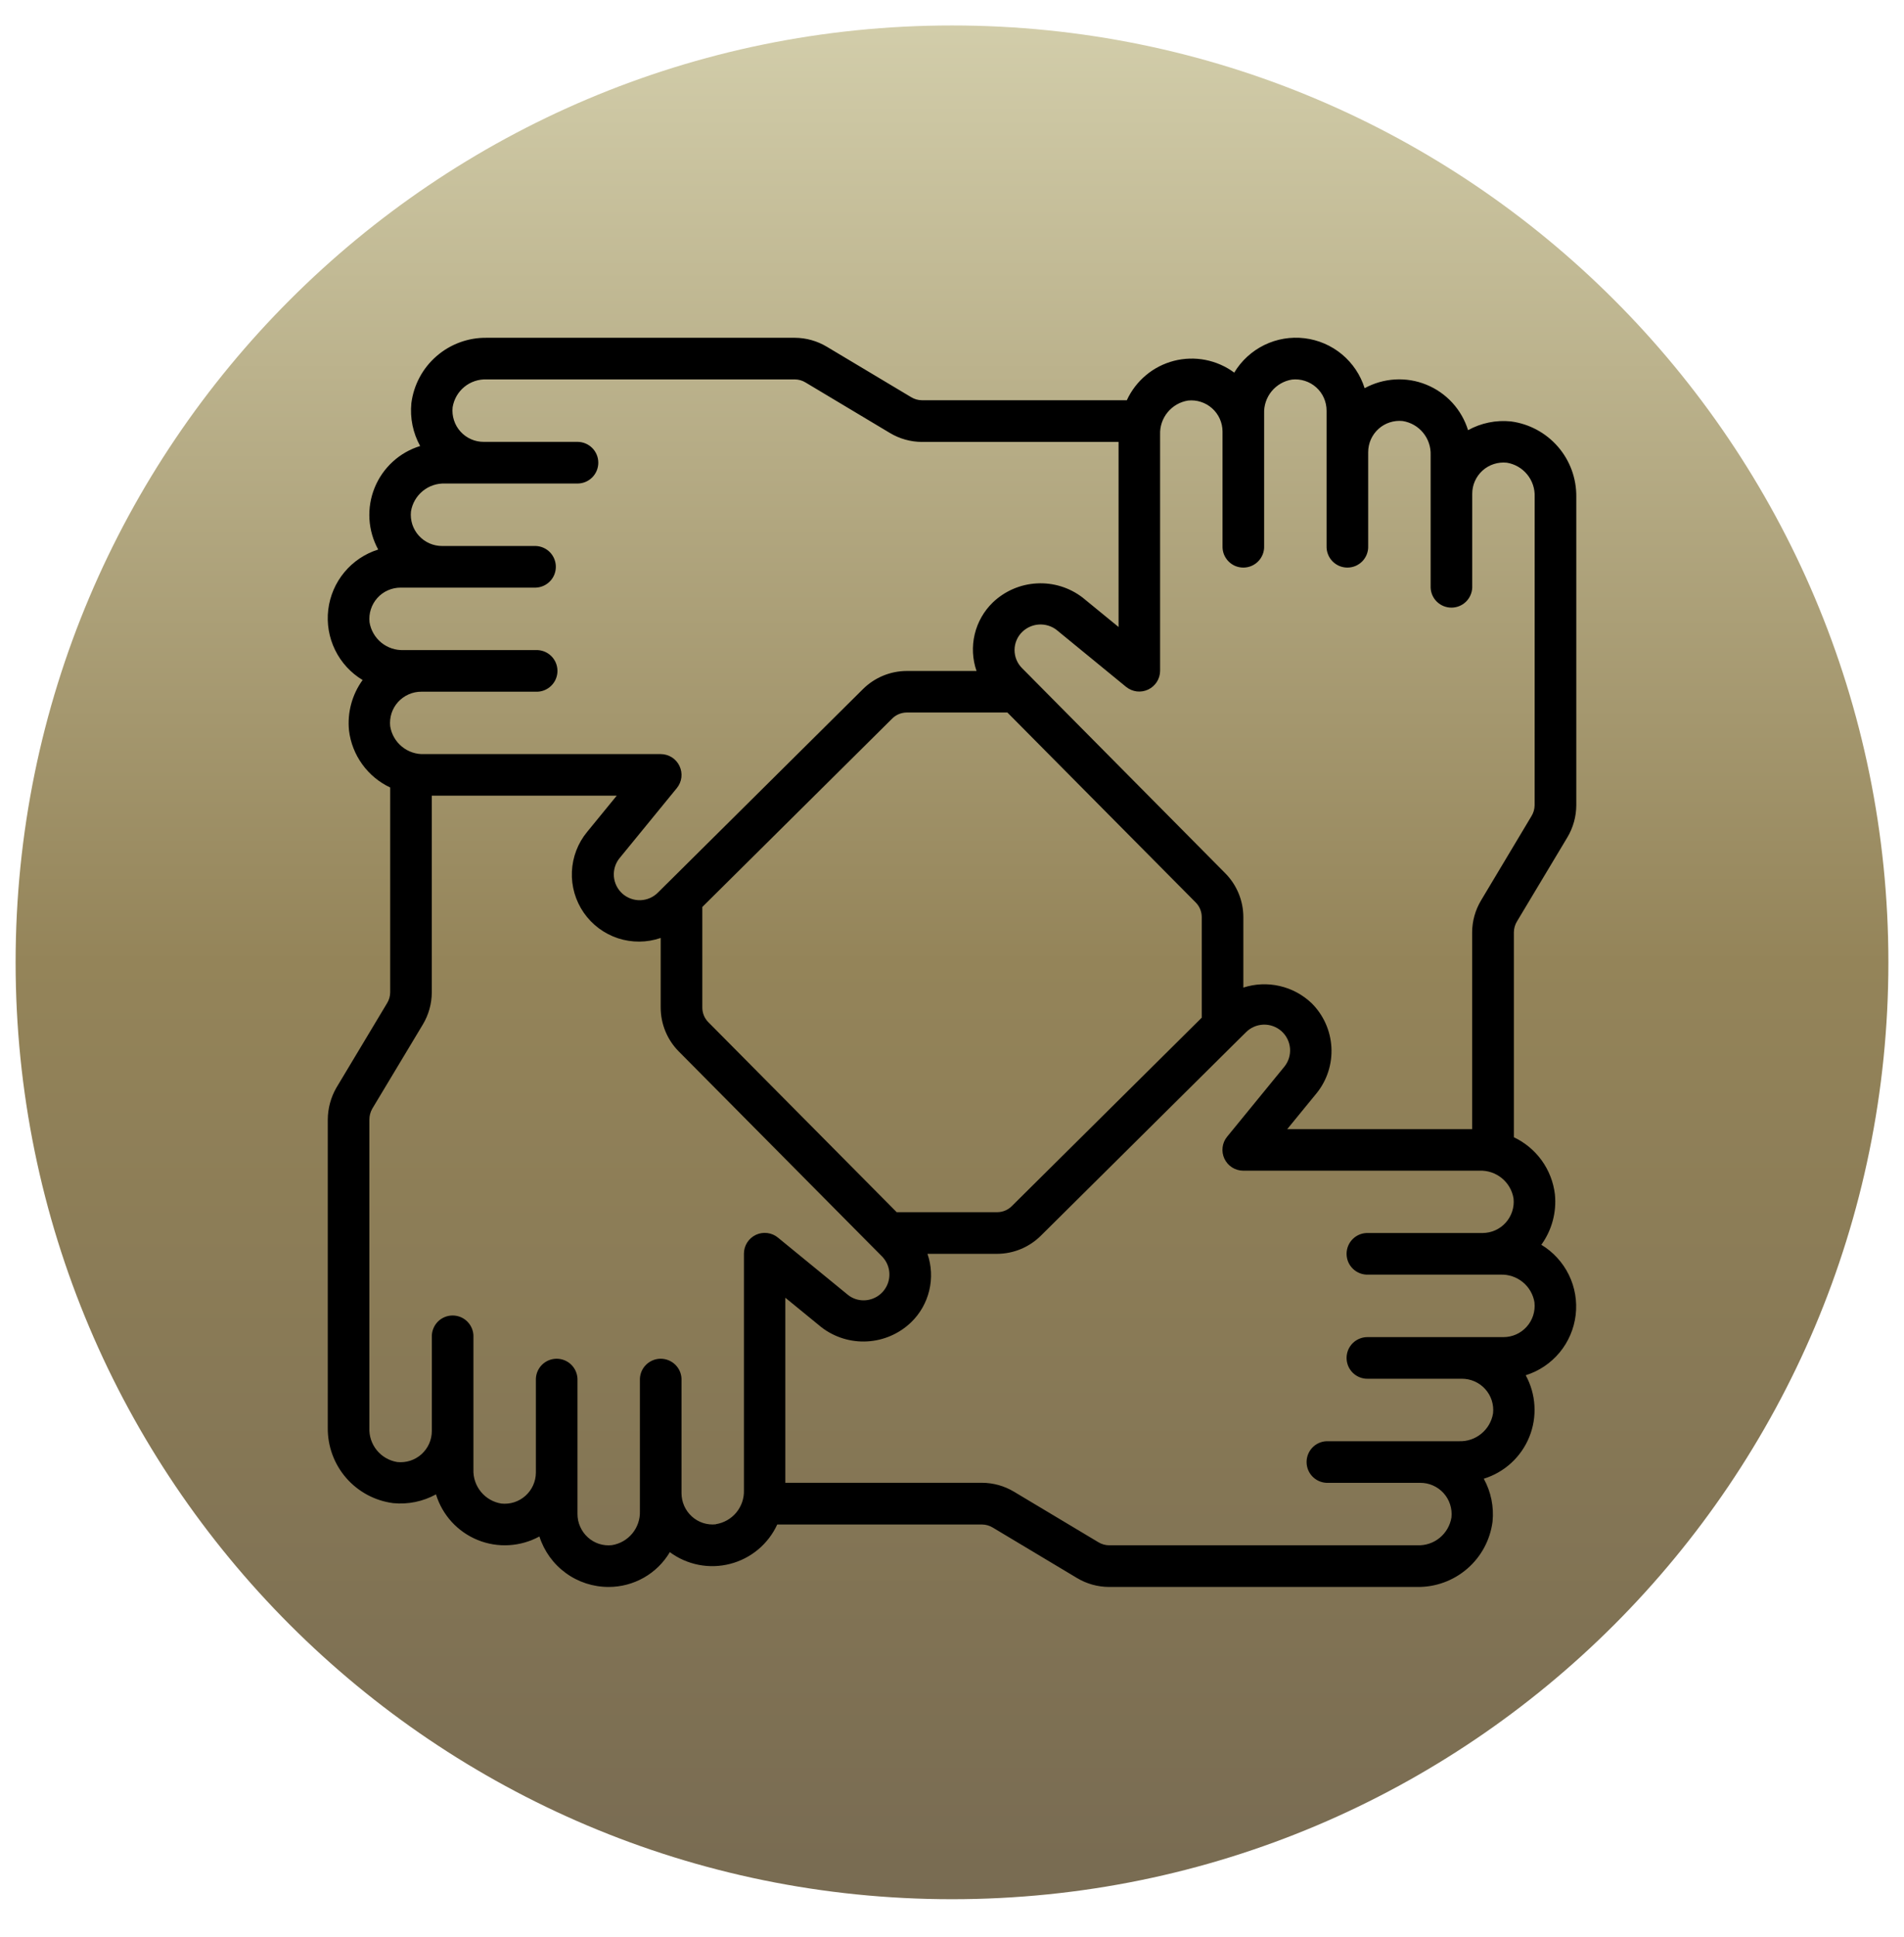
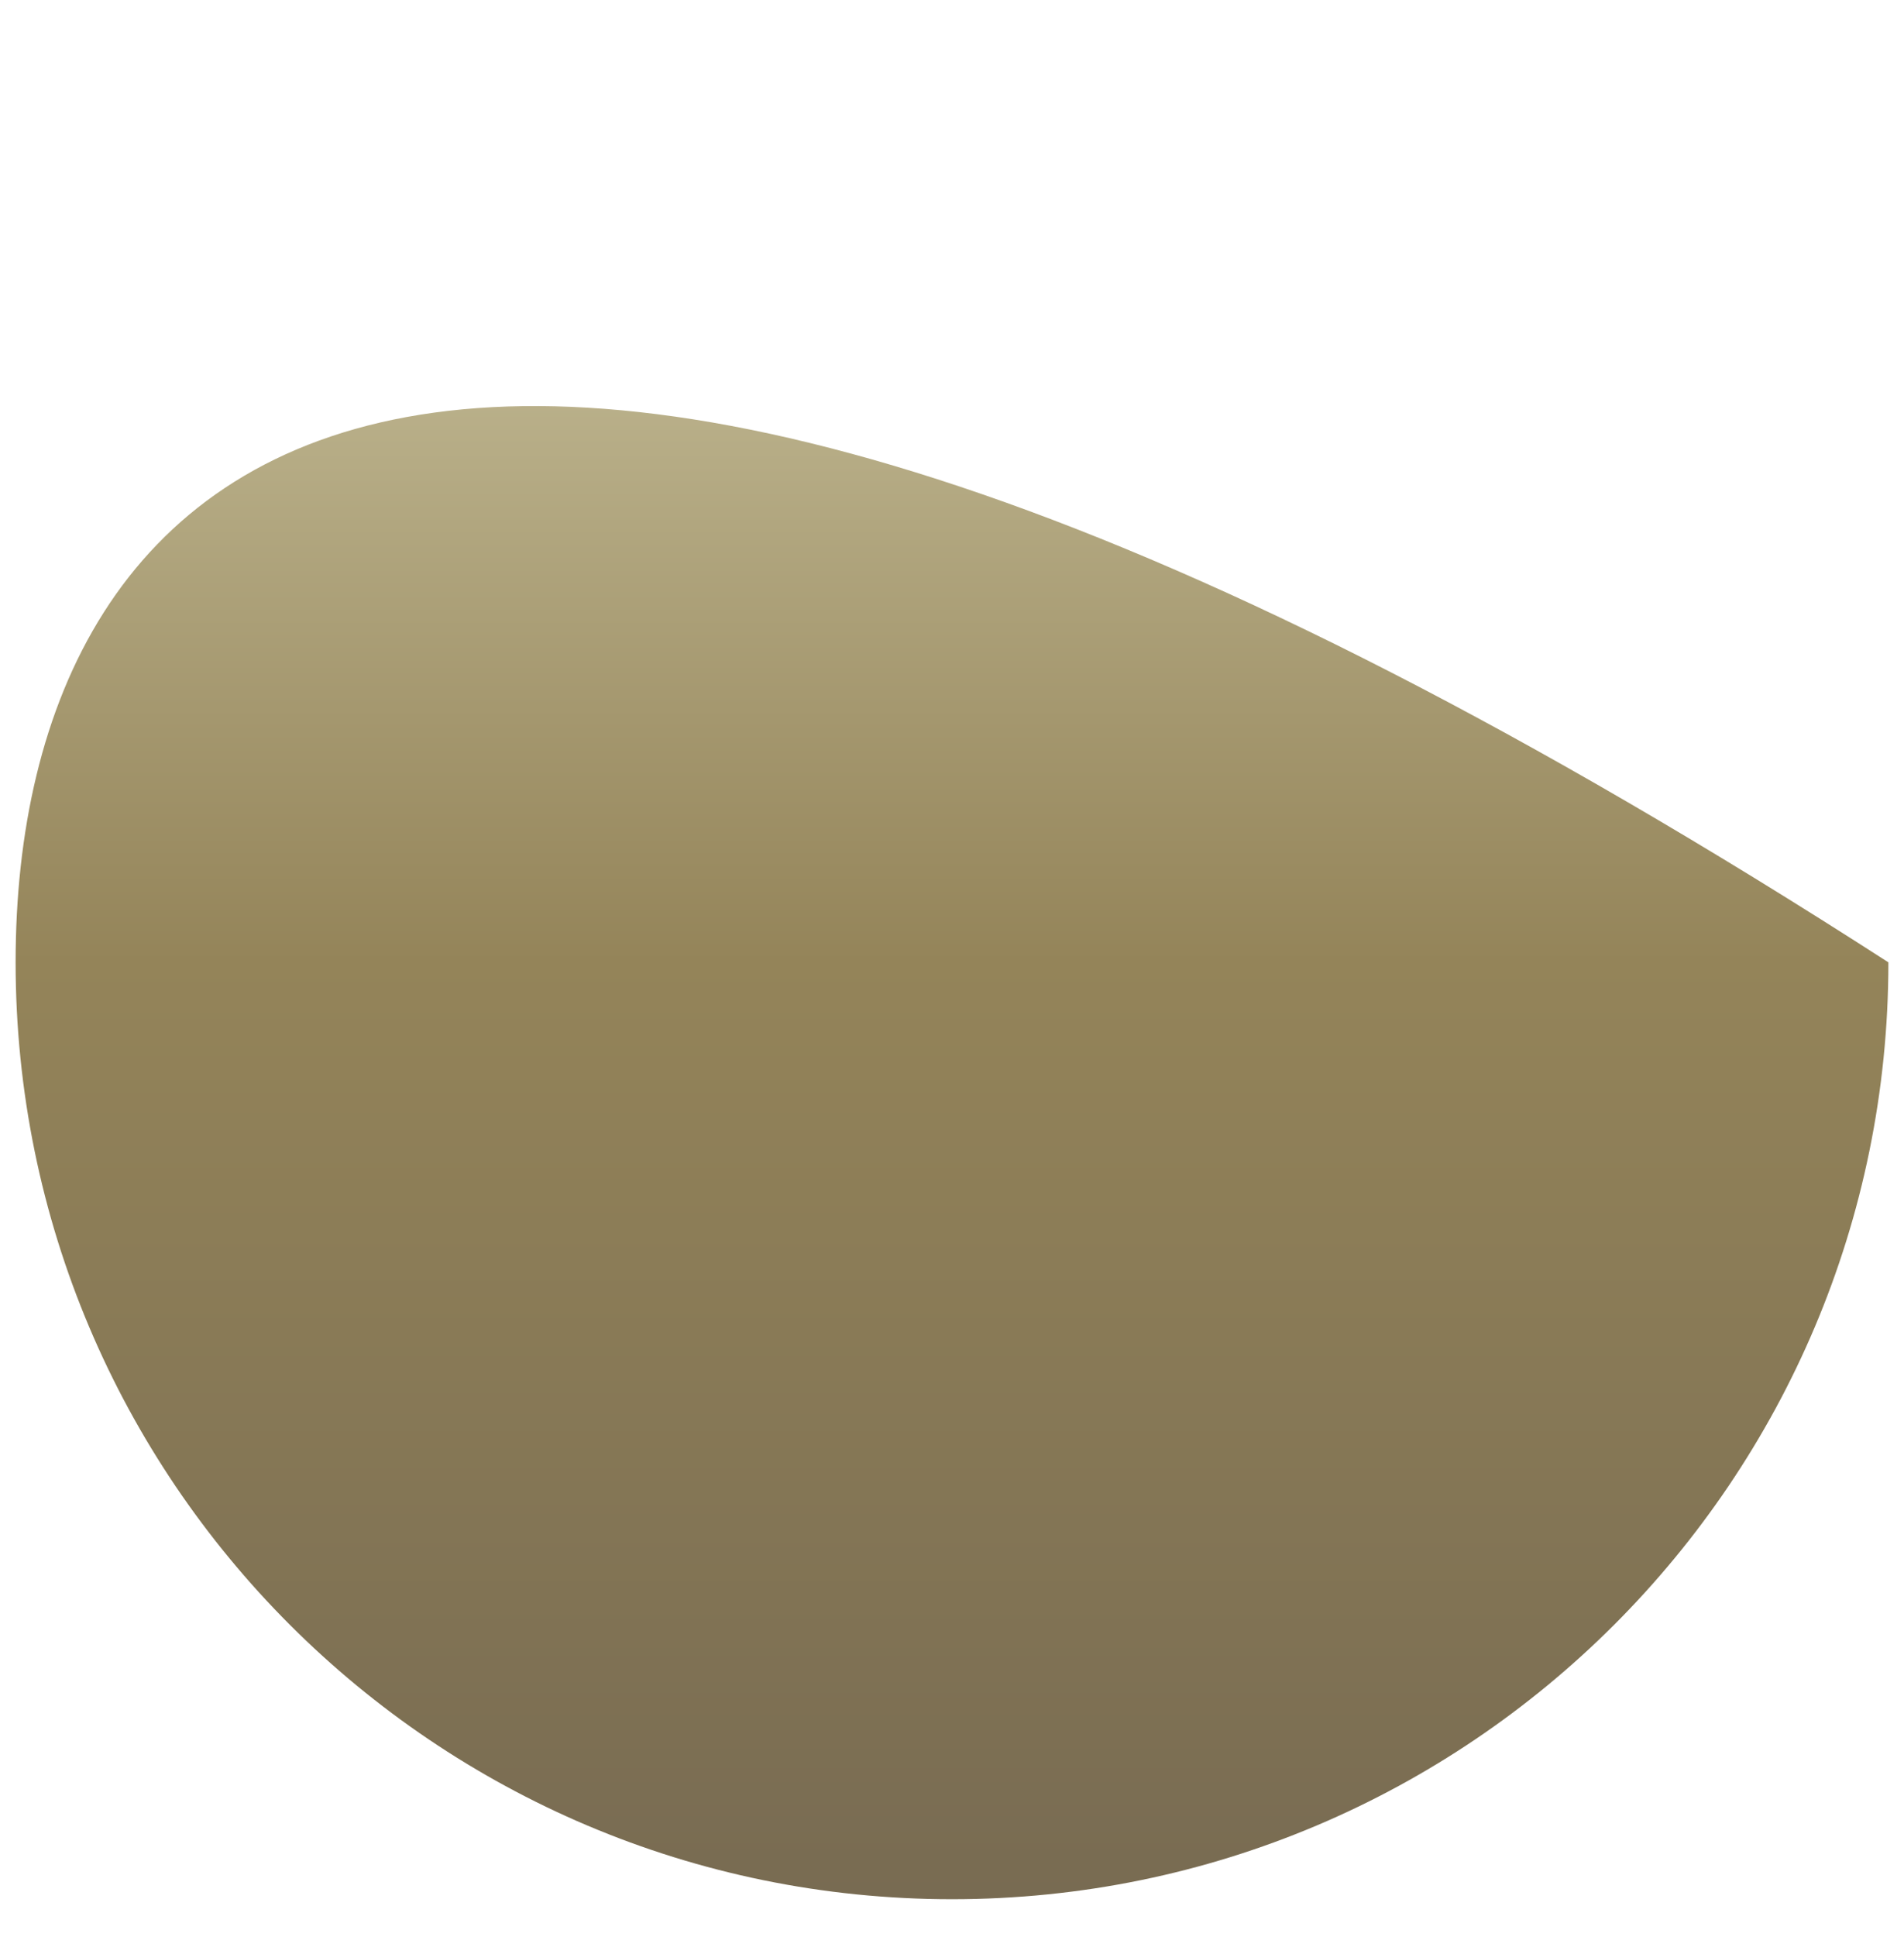
<svg xmlns="http://www.w3.org/2000/svg" width="60" height="61" viewBox="0 0 60 61" fill="none">
  <g clip-path="url(#clip0_1_1597)">
    <g clip-path="url(#clip1_1_1597)">
-       <path d="M30 59.818C46.297 59.818 59.508 46.607 59.508 30.31C59.508 14.013 46.297 0.802 30 0.802C13.703 0.802 0.492 14.013 0.492 30.31C0.492 46.607 13.703 59.818 30 59.818Z" fill="url(#paint0_linear_1_1597)" />
-       <path d="M47.612 13.273C47.145 13.225 46.673 13.322 46.262 13.549C46.163 13.228 45.993 12.932 45.766 12.684C45.538 12.436 45.258 12.241 44.946 12.115C44.634 11.988 44.298 11.933 43.962 11.952C43.626 11.972 43.298 12.066 43.003 12.227C42.873 11.81 42.624 11.44 42.288 11.16C41.952 10.881 41.542 10.705 41.108 10.653C40.673 10.601 40.234 10.675 39.841 10.867C39.448 11.06 39.119 11.361 38.894 11.736C38.625 11.537 38.314 11.4 37.986 11.336C37.657 11.272 37.319 11.282 36.994 11.365C36.67 11.449 36.368 11.603 36.112 11.818C35.855 12.033 35.649 12.302 35.509 12.606H29.051C28.931 12.605 28.814 12.571 28.711 12.508L26.056 10.921C25.752 10.739 25.405 10.641 25.05 10.639H15.34C14.76 10.63 14.197 10.835 13.759 11.215C13.32 11.594 13.037 12.122 12.963 12.698C12.916 13.165 13.013 13.637 13.24 14.048C12.918 14.147 12.622 14.316 12.374 14.544C12.126 14.772 11.931 15.052 11.805 15.364C11.678 15.676 11.623 16.012 11.642 16.349C11.662 16.685 11.756 17.012 11.918 17.308C11.501 17.439 11.131 17.687 10.851 18.024C10.572 18.36 10.396 18.77 10.344 19.204C10.292 19.638 10.367 20.078 10.559 20.471C10.751 20.864 11.052 21.193 11.427 21.418C11.094 21.877 10.941 22.443 10.998 23.007C11.044 23.392 11.188 23.758 11.415 24.072C11.642 24.387 11.945 24.638 12.296 24.803V31.258C12.294 31.378 12.261 31.494 12.198 31.596L10.598 34.263C10.424 34.567 10.332 34.91 10.329 35.261V44.967C10.322 45.546 10.527 46.108 10.907 46.547C11.287 46.985 11.814 47.268 12.389 47.343C12.856 47.389 13.327 47.293 13.739 47.067C13.838 47.389 14.007 47.685 14.234 47.934C14.461 48.182 14.741 48.377 15.053 48.504C15.365 48.631 15.702 48.687 16.038 48.667C16.374 48.648 16.702 48.554 16.998 48.393C17.146 48.855 17.437 49.259 17.83 49.545C18.222 49.831 18.696 49.984 19.181 49.983C19.57 49.983 19.952 49.882 20.29 49.69C20.628 49.498 20.91 49.221 21.108 48.887C21.378 49.086 21.688 49.222 22.016 49.286C22.345 49.35 22.683 49.34 23.008 49.256C23.332 49.173 23.633 49.018 23.89 48.804C24.147 48.589 24.353 48.32 24.493 48.016H30.947C31.067 48.017 31.184 48.051 31.287 48.114L33.935 49.699C34.241 49.884 34.592 49.982 34.95 49.983H44.657C45.237 49.992 45.8 49.787 46.238 49.407C46.677 49.028 46.96 48.5 47.034 47.925C47.081 47.457 46.985 46.986 46.758 46.574C47.079 46.475 47.375 46.305 47.623 46.078C47.871 45.85 48.066 45.57 48.192 45.258C48.319 44.946 48.374 44.61 48.354 44.274C48.335 43.938 48.241 43.611 48.079 43.315C48.496 43.185 48.866 42.936 49.146 42.6C49.425 42.264 49.601 41.854 49.653 41.42C49.705 40.986 49.631 40.546 49.439 40.153C49.246 39.76 48.945 39.431 48.571 39.206C48.903 38.747 49.056 38.181 48.999 37.617C48.954 37.233 48.811 36.866 48.585 36.551C48.358 36.237 48.056 35.985 47.706 35.819V29.36C47.708 29.24 47.742 29.123 47.804 29.021L49.393 26.371C49.575 26.065 49.672 25.716 49.673 25.36V15.649C49.68 15.07 49.475 14.508 49.095 14.07C48.715 13.632 48.187 13.348 47.612 13.273ZM11.645 19.598C11.63 19.46 11.644 19.321 11.687 19.19C11.729 19.058 11.799 18.937 11.891 18.834C11.983 18.731 12.096 18.649 12.223 18.593C12.349 18.537 12.485 18.508 12.624 18.508H16.886C17.055 18.501 17.215 18.429 17.333 18.307C17.451 18.185 17.516 18.022 17.516 17.852C17.516 17.683 17.451 17.52 17.333 17.397C17.215 17.275 17.055 17.203 16.886 17.197H13.935C13.796 17.197 13.659 17.169 13.532 17.113C13.406 17.057 13.292 16.975 13.199 16.872C13.106 16.77 13.036 16.648 12.993 16.517C12.951 16.385 12.936 16.245 12.951 16.108C12.992 15.855 13.124 15.627 13.322 15.465C13.519 15.303 13.77 15.219 14.025 15.229H18.198C18.372 15.229 18.539 15.16 18.662 15.037C18.785 14.914 18.854 14.747 18.854 14.573C18.854 14.399 18.785 14.232 18.662 14.109C18.539 13.986 18.372 13.917 18.198 13.917H15.247C15.108 13.918 14.971 13.89 14.845 13.834C14.718 13.778 14.604 13.696 14.511 13.593C14.418 13.49 14.348 13.369 14.306 13.237C14.263 13.105 14.248 12.966 14.263 12.828C14.304 12.576 14.435 12.347 14.633 12.185C14.831 12.023 15.082 11.94 15.337 11.95H25.049C25.168 11.951 25.285 11.985 25.387 12.048L28.043 13.637C28.348 13.82 28.697 13.918 29.053 13.919H35.249V19.748L34.113 18.819C33.701 18.504 33.19 18.346 32.671 18.375C32.153 18.403 31.662 18.616 31.287 18.974C31.004 19.248 30.806 19.596 30.715 19.979C30.624 20.361 30.644 20.762 30.773 21.133H28.572C28.056 21.135 27.561 21.34 27.195 21.703L21.024 27.825L21.011 27.837L20.738 28.108C20.592 28.258 20.394 28.345 20.184 28.353C19.975 28.36 19.771 28.286 19.614 28.147C19.458 28.007 19.362 27.813 19.345 27.604C19.329 27.395 19.393 27.188 19.526 27.026L21.328 24.823C21.407 24.726 21.457 24.61 21.472 24.487C21.487 24.364 21.466 24.239 21.413 24.127C21.36 24.014 21.276 23.92 21.172 23.853C21.067 23.787 20.945 23.752 20.821 23.751H13.373C13.117 23.763 12.866 23.68 12.668 23.518C12.469 23.357 12.337 23.128 12.296 22.875C12.281 22.737 12.296 22.598 12.338 22.466C12.381 22.334 12.451 22.213 12.544 22.11C12.637 22.008 12.751 21.926 12.877 21.87C13.004 21.814 13.141 21.785 13.28 21.786H16.886C16.974 21.79 17.062 21.775 17.144 21.744C17.227 21.712 17.302 21.665 17.366 21.603C17.429 21.542 17.48 21.469 17.515 21.387C17.549 21.306 17.567 21.219 17.567 21.131C17.567 21.042 17.549 20.955 17.515 20.874C17.48 20.792 17.429 20.719 17.366 20.658C17.302 20.596 17.227 20.549 17.144 20.517C17.062 20.486 16.974 20.472 16.886 20.475H12.717C12.462 20.485 12.213 20.401 12.015 20.24C11.818 20.078 11.686 19.85 11.645 19.599V19.598ZM37.87 32.053L31.883 37.99C31.762 38.11 31.599 38.178 31.429 38.179H28.257L22.321 32.195C22.201 32.074 22.133 31.911 22.132 31.74V28.566L28.117 22.631C28.238 22.511 28.401 22.443 28.572 22.442H31.746L37.682 28.426C37.802 28.548 37.869 28.711 37.87 28.882V32.053ZM22.559 48.01C22.422 48.025 22.284 48.01 22.154 47.968C22.023 47.925 21.903 47.855 21.802 47.763C21.7 47.671 21.618 47.558 21.562 47.432C21.506 47.306 21.477 47.17 21.476 47.032V43.425C21.47 43.256 21.398 43.096 21.275 42.978C21.153 42.861 20.99 42.795 20.82 42.795C20.651 42.795 20.488 42.861 20.366 42.978C20.243 43.096 20.172 43.256 20.165 43.425V47.595C20.174 47.851 20.088 48.101 19.925 48.299C19.762 48.496 19.533 48.627 19.28 48.667C19.143 48.682 19.006 48.667 18.875 48.625C18.745 48.582 18.625 48.513 18.524 48.42C18.422 48.328 18.34 48.215 18.284 48.088C18.227 47.962 18.198 47.826 18.198 47.687V43.425C18.191 43.256 18.119 43.096 17.997 42.978C17.875 42.861 17.712 42.795 17.542 42.795C17.372 42.795 17.209 42.861 17.087 42.978C16.965 43.096 16.893 43.256 16.887 43.425V46.384C16.886 46.522 16.856 46.657 16.799 46.783C16.743 46.908 16.66 47.02 16.558 47.112C16.455 47.203 16.335 47.273 16.204 47.315C16.073 47.357 15.934 47.371 15.798 47.356C15.545 47.316 15.317 47.184 15.155 46.986C14.993 46.788 14.909 46.538 14.919 46.283V42.114C14.923 42.026 14.908 41.938 14.877 41.856C14.845 41.773 14.798 41.698 14.736 41.634C14.675 41.57 14.602 41.52 14.521 41.485C14.439 41.451 14.352 41.433 14.264 41.433C14.175 41.433 14.088 41.451 14.007 41.485C13.926 41.52 13.852 41.57 13.791 41.634C13.73 41.698 13.682 41.773 13.651 41.856C13.619 41.938 13.605 42.026 13.608 42.114V45.071C13.608 45.209 13.579 45.346 13.523 45.472C13.467 45.598 13.384 45.71 13.282 45.803C13.179 45.895 13.058 45.964 12.927 46.007C12.795 46.049 12.657 46.063 12.519 46.049C12.265 46.008 12.035 45.875 11.873 45.676C11.711 45.476 11.628 45.224 11.64 44.967V35.261C11.641 35.142 11.672 35.026 11.729 34.923L13.325 32.267C13.508 31.962 13.605 31.614 13.607 31.258V25.061H19.435L18.505 26.198C18.211 26.552 18.042 26.994 18.022 27.454C18.002 27.914 18.134 28.368 18.396 28.747C18.658 29.125 19.037 29.408 19.474 29.552C19.912 29.695 20.384 29.692 20.82 29.542V31.74C20.822 32.256 21.027 32.751 21.39 33.117L27.506 39.282L27.528 39.304L27.795 39.573C27.907 39.687 27.983 39.832 28.013 39.989C28.043 40.147 28.026 40.31 27.964 40.457C27.902 40.605 27.797 40.731 27.664 40.82C27.53 40.908 27.374 40.956 27.213 40.956C27.035 40.956 26.861 40.896 26.722 40.785L24.519 38.983C24.423 38.902 24.306 38.852 24.182 38.836C24.058 38.82 23.932 38.84 23.819 38.893C23.706 38.947 23.61 39.031 23.544 39.137C23.477 39.243 23.442 39.366 23.443 39.491V46.934C23.452 47.19 23.367 47.44 23.204 47.638C23.041 47.835 22.811 47.966 22.558 48.006L22.559 48.01ZM48.355 41.026C48.37 41.164 48.355 41.302 48.313 41.434C48.27 41.565 48.201 41.686 48.109 41.788C48.016 41.891 47.904 41.973 47.778 42.029C47.652 42.085 47.515 42.114 47.377 42.114H43.115C43.027 42.111 42.939 42.125 42.857 42.157C42.774 42.188 42.699 42.236 42.635 42.297C42.572 42.358 42.521 42.432 42.486 42.513C42.452 42.594 42.434 42.682 42.434 42.77C42.434 42.858 42.452 42.946 42.486 43.027C42.521 43.108 42.572 43.181 42.635 43.243C42.699 43.304 42.774 43.352 42.857 43.383C42.939 43.414 43.027 43.429 43.115 43.425H46.066C46.205 43.425 46.342 43.453 46.469 43.509C46.595 43.565 46.709 43.647 46.802 43.75C46.895 43.852 46.965 43.974 47.008 44.105C47.05 44.237 47.065 44.377 47.05 44.514C47.009 44.767 46.877 44.995 46.679 45.157C46.481 45.319 46.231 45.403 45.976 45.393H41.804C41.635 45.399 41.474 45.471 41.357 45.593C41.239 45.716 41.174 45.879 41.174 46.048C41.174 46.218 41.239 46.381 41.357 46.503C41.474 46.625 41.635 46.697 41.804 46.704H44.755C44.894 46.703 45.031 46.731 45.157 46.787C45.284 46.843 45.398 46.925 45.491 47.028C45.584 47.131 45.654 47.252 45.696 47.384C45.739 47.516 45.754 47.655 45.739 47.793C45.698 48.045 45.566 48.274 45.368 48.436C45.171 48.598 44.92 48.681 44.665 48.671H34.95C34.83 48.67 34.713 48.636 34.611 48.573L31.955 46.984C31.65 46.801 31.301 46.703 30.945 46.702H24.748V40.874L25.885 41.803C26.297 42.12 26.808 42.278 27.327 42.249C27.845 42.221 28.337 42.007 28.711 41.648C28.994 41.375 29.192 41.027 29.283 40.645C29.375 40.263 29.355 39.862 29.227 39.491H31.423C31.939 39.489 32.434 39.284 32.8 38.92L38.969 32.803L38.992 32.78L39.259 32.517C39.405 32.367 39.603 32.28 39.813 32.272C40.022 32.265 40.226 32.339 40.383 32.478C40.539 32.618 40.635 32.812 40.652 33.021C40.668 33.23 40.604 33.437 40.471 33.599L38.669 35.803C38.591 35.898 38.541 36.015 38.527 36.137C38.512 36.26 38.532 36.384 38.585 36.496C38.638 36.608 38.721 36.702 38.825 36.769C38.93 36.835 39.05 36.871 39.174 36.872H46.624C46.879 36.862 47.129 36.946 47.327 37.108C47.524 37.269 47.656 37.498 47.696 37.75C47.71 37.887 47.696 38.025 47.653 38.155C47.611 38.286 47.541 38.406 47.45 38.508C47.358 38.611 47.246 38.692 47.12 38.749C46.995 38.805 46.86 38.834 46.722 38.835H43.115C43.027 38.832 42.939 38.846 42.857 38.877C42.774 38.909 42.699 38.956 42.635 39.018C42.572 39.079 42.521 39.152 42.486 39.234C42.452 39.315 42.434 39.402 42.434 39.49C42.434 39.579 42.452 39.666 42.486 39.748C42.521 39.829 42.572 39.902 42.635 39.963C42.699 40.025 42.774 40.072 42.857 40.104C42.939 40.135 43.027 40.15 43.115 40.146H47.286C47.54 40.137 47.789 40.221 47.987 40.382C48.184 40.543 48.315 40.771 48.356 41.023L48.355 41.026ZM48.36 25.363C48.358 25.483 48.324 25.6 48.262 25.702L46.673 28.358C46.49 28.663 46.392 29.011 46.391 29.367V35.563H40.564L41.494 34.427C41.821 34.02 41.985 33.506 41.956 32.985C41.927 32.463 41.707 31.971 41.338 31.602C41.057 31.332 40.708 31.143 40.328 31.056C39.948 30.968 39.552 30.985 39.181 31.105V28.881C39.179 28.365 38.974 27.87 38.611 27.504L32.492 21.331L32.48 21.318L32.209 21.046C32.133 20.97 32.073 20.881 32.032 20.782C31.991 20.683 31.971 20.577 31.971 20.47C31.972 20.363 31.994 20.258 32.036 20.16C32.078 20.061 32.14 19.973 32.217 19.899C32.359 19.763 32.544 19.682 32.74 19.67C32.936 19.658 33.13 19.716 33.287 19.833L35.489 21.636C35.586 21.713 35.702 21.762 35.824 21.777C35.947 21.791 36.071 21.771 36.182 21.718C36.294 21.665 36.388 21.582 36.455 21.478C36.521 21.374 36.557 21.253 36.558 21.13V13.688C36.548 13.433 36.632 13.183 36.794 12.986C36.956 12.788 37.184 12.657 37.436 12.616C37.573 12.601 37.711 12.615 37.843 12.658C37.974 12.7 38.094 12.769 38.197 12.861C38.3 12.953 38.382 13.065 38.438 13.19C38.495 13.316 38.524 13.452 38.525 13.59V17.196C38.522 17.284 38.536 17.372 38.567 17.454C38.599 17.537 38.647 17.612 38.708 17.676C38.769 17.739 38.842 17.79 38.923 17.825C39.005 17.859 39.092 17.877 39.181 17.877C39.269 17.877 39.356 17.859 39.437 17.825C39.519 17.79 39.592 17.739 39.653 17.676C39.715 17.612 39.762 17.537 39.794 17.454C39.825 17.372 39.84 17.284 39.836 17.196V13.027C39.826 12.772 39.91 12.522 40.072 12.324C40.234 12.127 40.462 11.995 40.714 11.955C40.852 11.94 40.991 11.954 41.122 11.997C41.254 12.039 41.375 12.109 41.478 12.201C41.581 12.293 41.663 12.406 41.719 12.533C41.775 12.659 41.804 12.796 41.804 12.934V17.196C41.801 17.284 41.815 17.372 41.847 17.454C41.878 17.537 41.926 17.612 41.987 17.676C42.048 17.739 42.122 17.79 42.203 17.825C42.284 17.859 42.371 17.877 42.46 17.877C42.548 17.877 42.636 17.859 42.717 17.825C42.798 17.79 42.871 17.739 42.933 17.676C42.994 17.612 43.042 17.537 43.073 17.454C43.104 17.372 43.119 17.284 43.115 17.196V14.245C43.115 14.106 43.143 13.969 43.199 13.842C43.255 13.716 43.337 13.602 43.44 13.509C43.542 13.416 43.664 13.346 43.795 13.304C43.927 13.261 44.066 13.246 44.204 13.261C44.457 13.302 44.685 13.433 44.847 13.631C45.009 13.829 45.093 14.079 45.083 14.334V18.508C45.089 18.677 45.161 18.838 45.283 18.955C45.406 19.073 45.569 19.138 45.738 19.138C45.908 19.138 46.071 19.073 46.193 18.955C46.315 18.838 46.387 18.677 46.394 18.508V15.557C46.393 15.418 46.421 15.281 46.477 15.155C46.533 15.028 46.615 14.914 46.718 14.821C46.821 14.729 46.942 14.658 47.074 14.616C47.206 14.573 47.345 14.559 47.483 14.573C47.735 14.614 47.964 14.746 48.125 14.943C48.287 15.141 48.371 15.391 48.361 15.646L48.36 25.363Z" fill="black" />
+       <path d="M30 59.818C46.297 59.818 59.508 46.607 59.508 30.31C13.703 0.802 0.492 14.013 0.492 30.31C0.492 46.607 13.703 59.818 30 59.818Z" fill="url(#paint0_linear_1_1597)" />
    </g>
  </g>
  <defs>
    <linearGradient id="paint0_linear_1_1597" x1="30" y1="0.802" x2="30" y2="59.818" gradientUnits="userSpaceOnUse">
      <stop stop-color="#D2CDAA" />
      <stop offset="0.5" stop-color="#948459" />
      <stop offset="1" stop-color="#786B52" />
    </linearGradient>
    <clipPath id="clip0_1_1597">
      <rect width="60" height="60" fill="white" transform="translate(0 0.31)" />
    </clipPath>
    <clipPath id="clip1_1_1597">
      <rect width="60" height="60" fill="white" transform="translate(0 0.31)" />
    </clipPath>
  </defs>
</svg>